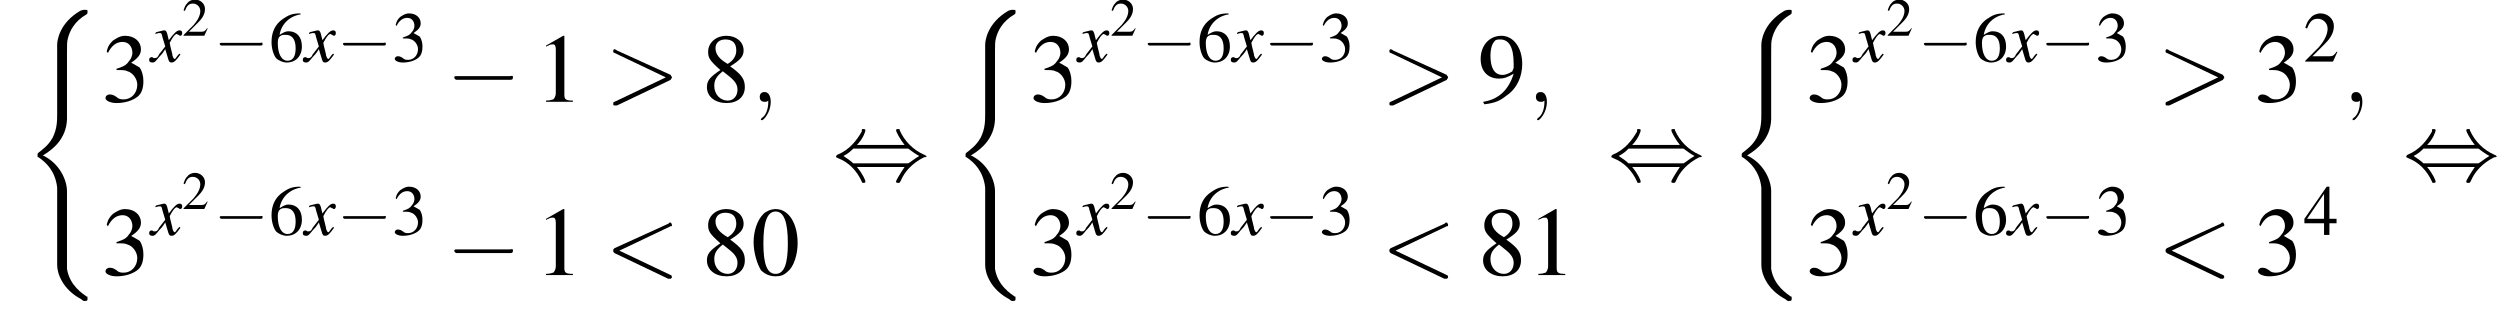
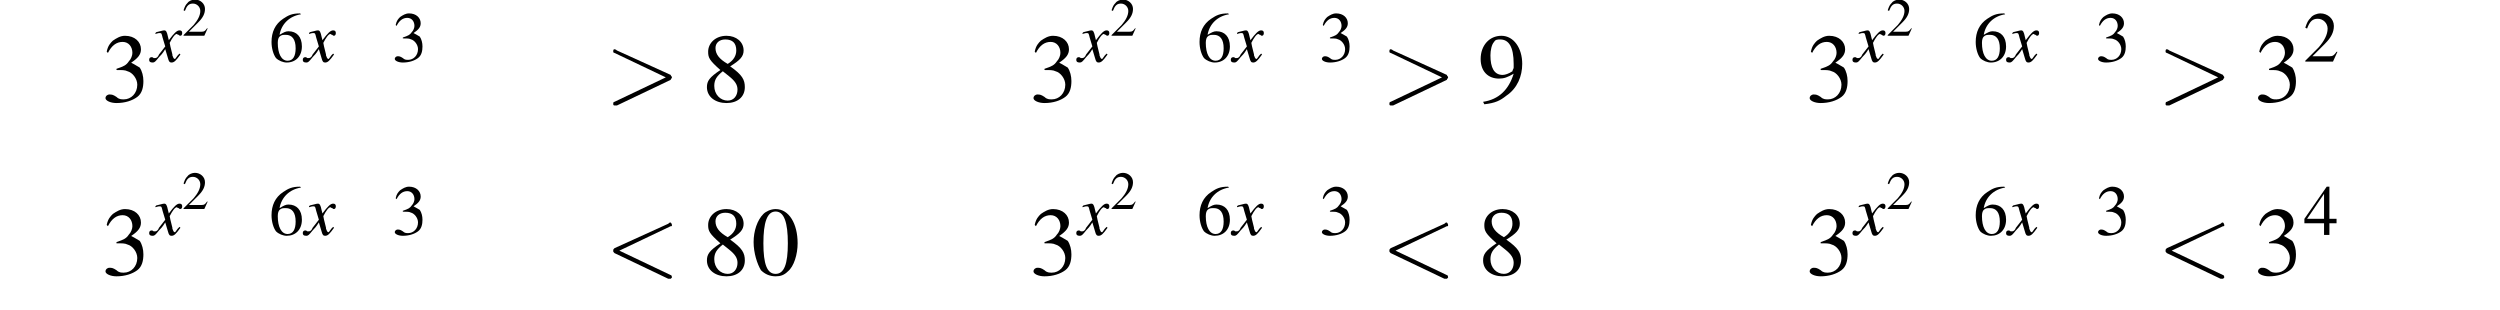
<svg xmlns="http://www.w3.org/2000/svg" xmlns:xlink="http://www.w3.org/1999/xlink" height="34.7pt" version="1.1" viewBox="96.7 80.7 279.9 34.7" width="279.9pt">
  <defs>
-     <path d="M4.9 19.9C4.9 18.7 4.1 16.8 2.2 15.9C3.4 15.2 4.8 14 4.9 11.9L4.9 11.9V4.3C4.9 3.4 4.9 3.2 5 2.8C5.2 2 5.7 0.9 7.1 0.1C7.2 0 7.2 0 7.2 -0.2C7.2 -0.4 7.2 -0.4 6.9 -0.4C6.7 -0.4 6.7 -0.4 6.4 -0.3C4 1.1 3.8 3.1 3.8 3.5V11.2C3.8 12 3.8 12.9 3.3 13.9C2.8 14.8 2.2 15.2 1.7 15.6C1.6 15.7 1.6 15.7 1.6 15.9C1.6 16.1 1.6 16.1 1.7 16.1C2.6 16.7 3.6 17.7 3.8 19.5C3.8 19.7 3.8 19.7 3.8 19.9V28.2C3.8 29.1 4.4 30.9 6.5 32C6.7 32.2 6.8 32.2 6.9 32.2C7.2 32.2 7.2 32.1 7.2 31.9C7.2 31.7 7.2 31.7 7.1 31.7C6.7 31.4 5.2 30.5 4.9 28.6C4.9 28.4 4.9 28.3 4.9 28.2V19.9Z" id="g1-40" />
-     <path d="M5.2 -1.8C5.4 -1.8 5.5 -1.8 5.5 -2S5.4 -2.1 5.2 -2.1H0.9C0.8 -2.1 0.7 -2.1 0.7 -2S0.8 -1.8 0.9 -1.8H5.2Z" id="g6-0" />
-     <path d="M2 -2.9C2.5 -3.4 2.7 -4 2.7 -4.1C2.7 -4.2 2.6 -4.2 2.5 -4.2C2.4 -4.2 2.4 -4.2 2.4 -4C2 -3.3 1.4 -2.5 0.4 -2.1C0.3 -2 0.3 -2 0.3 -2C0.3 -2 0.3 -2 0.3 -1.9C0.3 -1.9 0.3 -1.9 0.5 -1.8C1.3 -1.5 2 -0.8 2.4 0.1C2.4 0.2 2.5 0.2 2.5 0.2C2.6 0.2 2.7 0.2 2.7 0.1C2.7 0 2.5 -0.5 2 -1.1H5.9C5.5 -0.5 5.2 0 5.2 0.1C5.2 0.2 5.3 0.2 5.4 0.2C5.5 0.2 5.5 0.2 5.6 0C5.9 -0.7 6.5 -1.4 7.5 -1.9C7.6 -1.9 7.7 -1.9 7.7 -2C7.7 -2 7.7 -2 7.7 -2C7.6 -2 7.6 -2.1 7.5 -2.1C6.6 -2.5 5.9 -3.2 5.5 -4.1C5.5 -4.2 5.5 -4.2 5.4 -4.2C5.3 -4.2 5.2 -4.2 5.2 -4.1C5.2 -4 5.5 -3.4 5.9 -2.9H2ZM1.7 -1.4C1.5 -1.6 1.2 -1.8 0.9 -2C1.3 -2.2 1.5 -2.4 1.7 -2.6H6.2C6.5 -2.4 6.7 -2.2 7.1 -2C6.6 -1.7 6.4 -1.5 6.2 -1.4H1.7Z" id="g6-44" />
-     <path d="M1.6 0C1.6 -0.5 1.4 -0.8 1.1 -0.8C0.8 -0.8 0.7 -0.6 0.7 -0.4C0.7 -0.2 0.8 0 1.1 0C1.2 0 1.3 0 1.4 -0.1C1.4 -0.1 1.4 -0.1 1.4 -0.1S1.4 -0.1 1.4 0C1.4 0.6 1.2 1.1 0.9 1.3C0.8 1.4 0.8 1.4 0.8 1.4C0.8 1.5 0.8 1.5 0.9 1.5C1 1.5 1.6 0.9 1.6 0Z" id="g17-59" />
    <path d="M5.4 -4C5.5 -4 5.5 -4 5.5 -4.1S5.4 -4.3 5.4 -4.3C5.3 -4.3 5.3 -4.3 5.2 -4.2L0.8 -2.2C0.7 -2.1 0.7 -2.1 0.7 -2S0.7 -1.9 0.8 -1.8L5.2 0.3C5.3 0.3 5.3 0.3 5.4 0.3C5.4 0.3 5.5 0.2 5.5 0.2S5.5 0 5.4 0L1.2 -2L5.4 -4Z" id="g17-60" />
    <path d="M5.4 -1.8C5.4 -1.9 5.5 -1.9 5.5 -2S5.4 -2.1 5.4 -2.2L1 -4.2C0.9 -4.3 0.8 -4.3 0.8 -4.3C0.7 -4.3 0.7 -4.2 0.7 -4.1C0.7 -4.1 0.7 -4 0.8 -4L5 -2L0.8 0C0.7 0 0.7 0.1 0.7 0.2C0.7 0.2 0.7 0.3 0.8 0.3C0.8 0.3 0.9 0.3 1 0.3L5.4 -1.8Z" id="g17-62" />
    <path d="M2 -5.4C1.6 -5.4 1.2 -5.2 1 -5C0.5 -4.5 0.2 -3.6 0.2 -2.7C0.2 -1.8 0.5 -0.9 0.8 -0.4C1.1 -0.1 1.5 0.1 2 0.1C2.4 0.1 2.7 0 3 -0.3C3.5 -0.7 3.8 -1.7 3.8 -2.6C3.8 -4.2 3.1 -5.4 2 -5.4ZM2 -5.2C2.7 -5.2 3 -4.3 3 -2.6S2.7 -0.1 2 -0.1S1 -0.9 1 -2.6C1 -4.3 1.3 -5.2 2 -5.2Z" id="g8-48" />
-     <path d="M2.3 -5.4L0.9 -4.6V-4.5C1 -4.6 1.1 -4.6 1.1 -4.6C1.2 -4.7 1.4 -4.7 1.5 -4.7C1.6 -4.7 1.7 -4.6 1.7 -4.3V-0.7C1.7 -0.5 1.6 -0.3 1.5 -0.2C1.4 -0.2 1.3 -0.1 0.9 -0.1V0H3.1V-0.1C2.5 -0.1 2.4 -0.2 2.4 -0.6V-5.4L2.3 -5.4Z" id="g8-49" />
    <path d="M3.8 -1.1L3.7 -1.1C3.4 -0.7 3.3 -0.6 2.9 -0.6H1L2.4 -2C3.1 -2.7 3.4 -3.3 3.4 -4C3.4 -4.8 2.7 -5.4 1.9 -5.4C1.5 -5.4 1 -5.2 0.8 -4.9C0.5 -4.6 0.4 -4.4 0.2 -3.8L0.4 -3.7C0.7 -4.5 1 -4.8 1.6 -4.8C2.2 -4.8 2.7 -4.3 2.7 -3.7C2.7 -3 2.3 -2.3 1.7 -1.6L0.2 -0.1V0H3.3L3.8 -1.1Z" id="g8-50" />
    <path d="M1.2 -2.6C1.7 -2.6 1.9 -2.6 2.1 -2.5C2.5 -2.4 2.9 -1.9 2.9 -1.4C2.9 -0.7 2.4 -0.2 1.8 -0.2C1.6 -0.2 1.4 -0.2 1.2 -0.4C0.9 -0.6 0.8 -0.6 0.6 -0.6C0.5 -0.6 0.3 -0.5 0.3 -0.3C0.3 -0.1 0.7 0.1 1.2 0.1C1.9 0.1 2.5 -0.1 2.9 -0.4S3.4 -1.2 3.4 -1.7C3.4 -2.1 3.3 -2.5 3.1 -2.8C2.9 -2.9 2.8 -3 2.4 -3.2C3 -3.6 3.2 -3.9 3.2 -4.3C3.2 -4.9 2.7 -5.4 1.9 -5.4C1.5 -5.4 1.2 -5.2 0.9 -5C0.7 -4.8 0.5 -4.6 0.4 -4.1L0.5 -4C0.8 -4.6 1.2 -4.9 1.7 -4.9C2.2 -4.9 2.5 -4.5 2.5 -4C2.5 -3.8 2.4 -3.5 2.2 -3.3C2 -3 1.8 -2.9 1.2 -2.7V-2.6Z" id="g8-51" />
-     <path d="M3.7 -1.8H2.9V-5.4H2.6L0.1 -1.8V-1.3H2.3V0H2.9V-1.3H3.7V-1.8ZM2.3 -1.8H0.4L2.3 -4.6V-1.8Z" id="g8-52" />
+     <path d="M3.7 -1.8H2.9V-5.4H2.6L0.1 -1.8V-1.3H2.3V0H2.9V-1.3H3.7V-1.8ZH0.4L2.3 -4.6V-1.8Z" id="g8-52" />
    <path d="M3.5 -5.4C2.6 -5.4 2.2 -5.2 1.6 -4.8C0.7 -4.2 0.3 -3.3 0.3 -2.2C0.3 -1.5 0.5 -0.8 0.8 -0.4C1.1 -0.1 1.6 0.1 2 0.1C3 0.1 3.7 -0.6 3.7 -1.7C3.7 -2.8 3.1 -3.4 2.2 -3.4C1.9 -3.4 1.7 -3.3 1.2 -3C1.4 -4.2 2.3 -5.1 3.6 -5.3L3.5 -5.4ZM1.9 -3C2.6 -3 3 -2.5 3 -1.5C3 -0.6 2.7 -0.1 2.1 -0.1C1.4 -0.1 1 -0.9 1 -2.1C1 -2.5 1.1 -2.7 1.2 -2.8C1.4 -3 1.6 -3 1.9 -3Z" id="g8-54" />
    <path d="M2.3 -2.9C3.1 -3.4 3.4 -3.7 3.4 -4.2C3.4 -4.9 2.8 -5.4 2 -5.4C1.1 -5.4 0.5 -4.8 0.5 -4.1C0.5 -3.6 0.6 -3.4 1.5 -2.6C0.6 -2 0.4 -1.7 0.4 -1.2C0.4 -0.4 1.1 0.1 2 0.1C2.9 0.1 3.5 -0.4 3.5 -1.2C3.5 -1.8 3.3 -2.2 2.3 -2.9ZM2.2 -2.1C2.7 -1.7 2.9 -1.4 2.9 -1C2.9 -0.5 2.6 -0.1 2.1 -0.1C1.5 -0.1 1 -0.6 1 -1.3C1 -1.8 1.2 -2.1 1.7 -2.5L2.2 -2.1ZM2.1 -3.1C1.4 -3.5 1.1 -3.9 1.1 -4.4C1.1 -4.8 1.4 -5.1 1.9 -5.1C2.5 -5.1 2.8 -4.8 2.8 -4.2C2.8 -3.8 2.6 -3.4 2.1 -3.1C2.1 -3.1 2.1 -3.1 2.1 -3.1Z" id="g8-56" />
    <path d="M0.5 0.2C1.4 0.1 1.8 -0.1 2.3 -0.5C3.2 -1.1 3.6 -2.1 3.6 -3.1C3.6 -4.4 2.9 -5.4 1.9 -5.4C0.9 -5.4 0.2 -4.6 0.2 -3.5C0.2 -2.5 0.8 -1.9 1.7 -1.9C2.1 -1.9 2.4 -2 2.9 -2.3C2.5 -1 1.7 -0.2 0.4 0L0.5 0.2ZM2.9 -2.8C2.9 -2.7 2.8 -2.6 2.8 -2.5C2.5 -2.3 2.2 -2.2 2 -2.2C1.3 -2.2 1 -2.8 1 -3.8C1 -4.2 1.1 -4.7 1.3 -4.9C1.4 -5.1 1.6 -5.1 1.8 -5.1C2.5 -5.1 2.9 -4.5 2.9 -3.1V-2.8Z" id="g8-57" />
    <use id="g11-0" transform="scale(1.369)" xlink:href="#g6-0" />
    <use id="g11-44" transform="scale(1.369)" xlink:href="#g6-44" />
    <path d="M3.2 -0.9C3.1 -0.8 3.1 -0.8 3 -0.7C2.8 -0.4 2.7 -0.3 2.7 -0.3C2.5 -0.3 2.5 -0.5 2.4 -0.7C2.4 -0.7 2.4 -0.8 2.4 -0.8C2.2 -1.6 2.1 -2 2.1 -2.1C2.4 -2.7 2.7 -3.1 2.9 -3.1C2.9 -3.1 3 -3 3.1 -3C3.2 -2.9 3.2 -2.9 3.3 -2.9C3.4 -2.9 3.5 -3 3.5 -3.2S3.4 -3.5 3.2 -3.5C2.9 -3.5 2.6 -3.2 2 -2.4L1.9 -2.8C1.8 -3.3 1.7 -3.5 1.5 -3.5C1.3 -3.5 1.1 -3.4 0.6 -3.3L0.5 -3.2L0.5 -3.1C0.8 -3.2 0.9 -3.2 1 -3.2C1.2 -3.2 1.2 -3.1 1.3 -2.7L1.6 -1.7L0.9 -0.8C0.8 -0.5 0.6 -0.4 0.5 -0.4C0.5 -0.4 0.4 -0.4 0.3 -0.4C0.2 -0.5 0.1 -0.5 0.1 -0.5C-0.1 -0.5 -0.2 -0.4 -0.2 -0.2C-0.2 0 -0.1 0.1 0.2 0.1C0.4 0.1 0.5 0 0.9 -0.5C1.1 -0.7 1.3 -0.9 1.6 -1.4L1.9 -0.4C2 0 2.1 0.1 2.3 0.1C2.6 0.1 2.8 -0.1 3.3 -0.8L3.2 -0.9Z" id="g18-120" />
    <use id="g25-50" transform="scale(0.75)" xlink:href="#g8-50" />
    <use id="g21-59" transform="scale(1.369)" xlink:href="#g17-59" />
    <use id="g21-60" transform="scale(1.369)" xlink:href="#g17-60" />
    <use id="g21-62" transform="scale(1.369)" xlink:href="#g17-62" />
    <use id="g29-50" xlink:href="#g8-50" />
    <use id="g29-51" xlink:href="#g8-51" />
    <use id="g29-52" xlink:href="#g8-52" />
    <use id="g29-54" xlink:href="#g8-54" />
    <use id="g33-48" transform="scale(1.369)" xlink:href="#g8-48" />
    <use id="g33-49" transform="scale(1.369)" xlink:href="#g8-49" />
    <use id="g33-51" transform="scale(1.369)" xlink:href="#g8-51" />
    <use id="g33-56" transform="scale(1.369)" xlink:href="#g8-56" />
    <use id="g33-57" transform="scale(1.369)" xlink:href="#g8-57" />
  </defs>
  <g id="page1">
    <use x="99.3" xlink:href="#g1-40" y="82.2" />
    <use x="108.1" xlink:href="#g33-51" y="92.1" />
    <use x="113.6" xlink:href="#g18-120" y="87.6" />
    <use x="117.1" xlink:href="#g25-50" y="84.7" />
    <use x="120.6" xlink:href="#g6-0" y="87.6" />
    <use x="126.8" xlink:href="#g29-54" y="87.6" />
    <use x="130.8" xlink:href="#g18-120" y="87.6" />
    <use x="134.4" xlink:href="#g6-0" y="87.6" />
    <use x="140.6" xlink:href="#g29-51" y="87.6" />
    <use x="146.6" xlink:href="#g11-0" y="92.1" />
    <use x="156.6" xlink:href="#g33-49" y="92.1" />
    <use x="164.4" xlink:href="#g21-62" y="92.1" />
    <use x="175.3" xlink:href="#g33-56" y="92.1" />
    <use x="180.8" xlink:href="#g21-59" y="92.1" />
    <use x="108.1" xlink:href="#g33-51" y="111.5" />
    <use x="113.6" xlink:href="#g18-120" y="107" />
    <use x="117.1" xlink:href="#g25-50" y="104.1" />
    <use x="120.6" xlink:href="#g6-0" y="107" />
    <use x="126.8" xlink:href="#g29-54" y="107" />
    <use x="130.8" xlink:href="#g18-120" y="107" />
    <use x="134.4" xlink:href="#g6-0" y="107" />
    <use x="140.6" xlink:href="#g29-51" y="107" />
    <use x="146.6" xlink:href="#g11-0" y="111.5" />
    <use x="156.6" xlink:href="#g33-49" y="111.5" />
    <use x="164.4" xlink:href="#g21-60" y="111.5" />
    <use x="175.3" xlink:href="#g33-56" y="111.5" />
    <use x="180.8" xlink:href="#g33-48" y="111.5" />
    <use x="189.9" xlink:href="#g11-44" y="100.9" />
    <use x="203.2" xlink:href="#g1-40" y="82.2" />
    <use x="212" xlink:href="#g33-51" y="92.1" />
    <use x="217.4" xlink:href="#g18-120" y="87.6" />
    <use x="221" xlink:href="#g25-50" y="84.7" />
    <use x="224.5" xlink:href="#g6-0" y="87.6" />
    <use x="230.7" xlink:href="#g29-54" y="87.6" />
    <use x="234.7" xlink:href="#g18-120" y="87.6" />
    <use x="238.2" xlink:href="#g6-0" y="87.6" />
    <use x="244.4" xlink:href="#g29-51" y="87.6" />
    <use x="251.3" xlink:href="#g21-62" y="92.1" />
    <use x="262.2" xlink:href="#g33-57" y="92.1" />
    <use x="267.7" xlink:href="#g21-59" y="92.1" />
    <use x="212" xlink:href="#g33-51" y="111.5" />
    <use x="217.4" xlink:href="#g18-120" y="107" />
    <use x="221" xlink:href="#g25-50" y="104.1" />
    <use x="224.5" xlink:href="#g6-0" y="107" />
    <use x="230.7" xlink:href="#g29-54" y="107" />
    <use x="234.7" xlink:href="#g18-120" y="107" />
    <use x="238.2" xlink:href="#g6-0" y="107" />
    <use x="244.4" xlink:href="#g29-51" y="107" />
    <use x="251.3" xlink:href="#g21-60" y="111.5" />
    <use x="262.2" xlink:href="#g33-56" y="111.5" />
    <use x="267.7" xlink:href="#g33-49" y="111.5" />
    <use x="276.7" xlink:href="#g11-44" y="100.9" />
    <use x="290.1" xlink:href="#g1-40" y="82.2" />
    <use x="298.9" xlink:href="#g33-51" y="92.1" />
    <use x="304.3" xlink:href="#g18-120" y="87.6" />
    <use x="307.9" xlink:href="#g25-50" y="84.7" />
    <use x="311.4" xlink:href="#g6-0" y="87.6" />
    <use x="317.6" xlink:href="#g29-54" y="87.6" />
    <use x="321.5" xlink:href="#g18-120" y="87.6" />
    <use x="325.1" xlink:href="#g6-0" y="87.6" />
    <use x="331.3" xlink:href="#g29-51" y="87.6" />
    <use x="338.2" xlink:href="#g21-62" y="92.1" />
    <use x="349.1" xlink:href="#g33-51" y="92.1" />
    <use x="354.6" xlink:href="#g29-50" y="87.6" />
    <use x="359" xlink:href="#g21-59" y="92.1" />
    <use x="298.9" xlink:href="#g33-51" y="111.5" />
    <use x="304.3" xlink:href="#g18-120" y="107" />
    <use x="307.9" xlink:href="#g25-50" y="104.1" />
    <use x="311.4" xlink:href="#g6-0" y="107" />
    <use x="317.6" xlink:href="#g29-54" y="107" />
    <use x="321.5" xlink:href="#g18-120" y="107" />
    <use x="325.1" xlink:href="#g6-0" y="107" />
    <use x="331.3" xlink:href="#g29-51" y="107" />
    <use x="338.2" xlink:href="#g21-60" y="111.5" />
    <use x="349.1" xlink:href="#g33-51" y="111.5" />
    <use x="354.6" xlink:href="#g29-52" y="107" />
    <use x="365.7" xlink:href="#g11-44" y="100.9" />
  </g>
</svg>